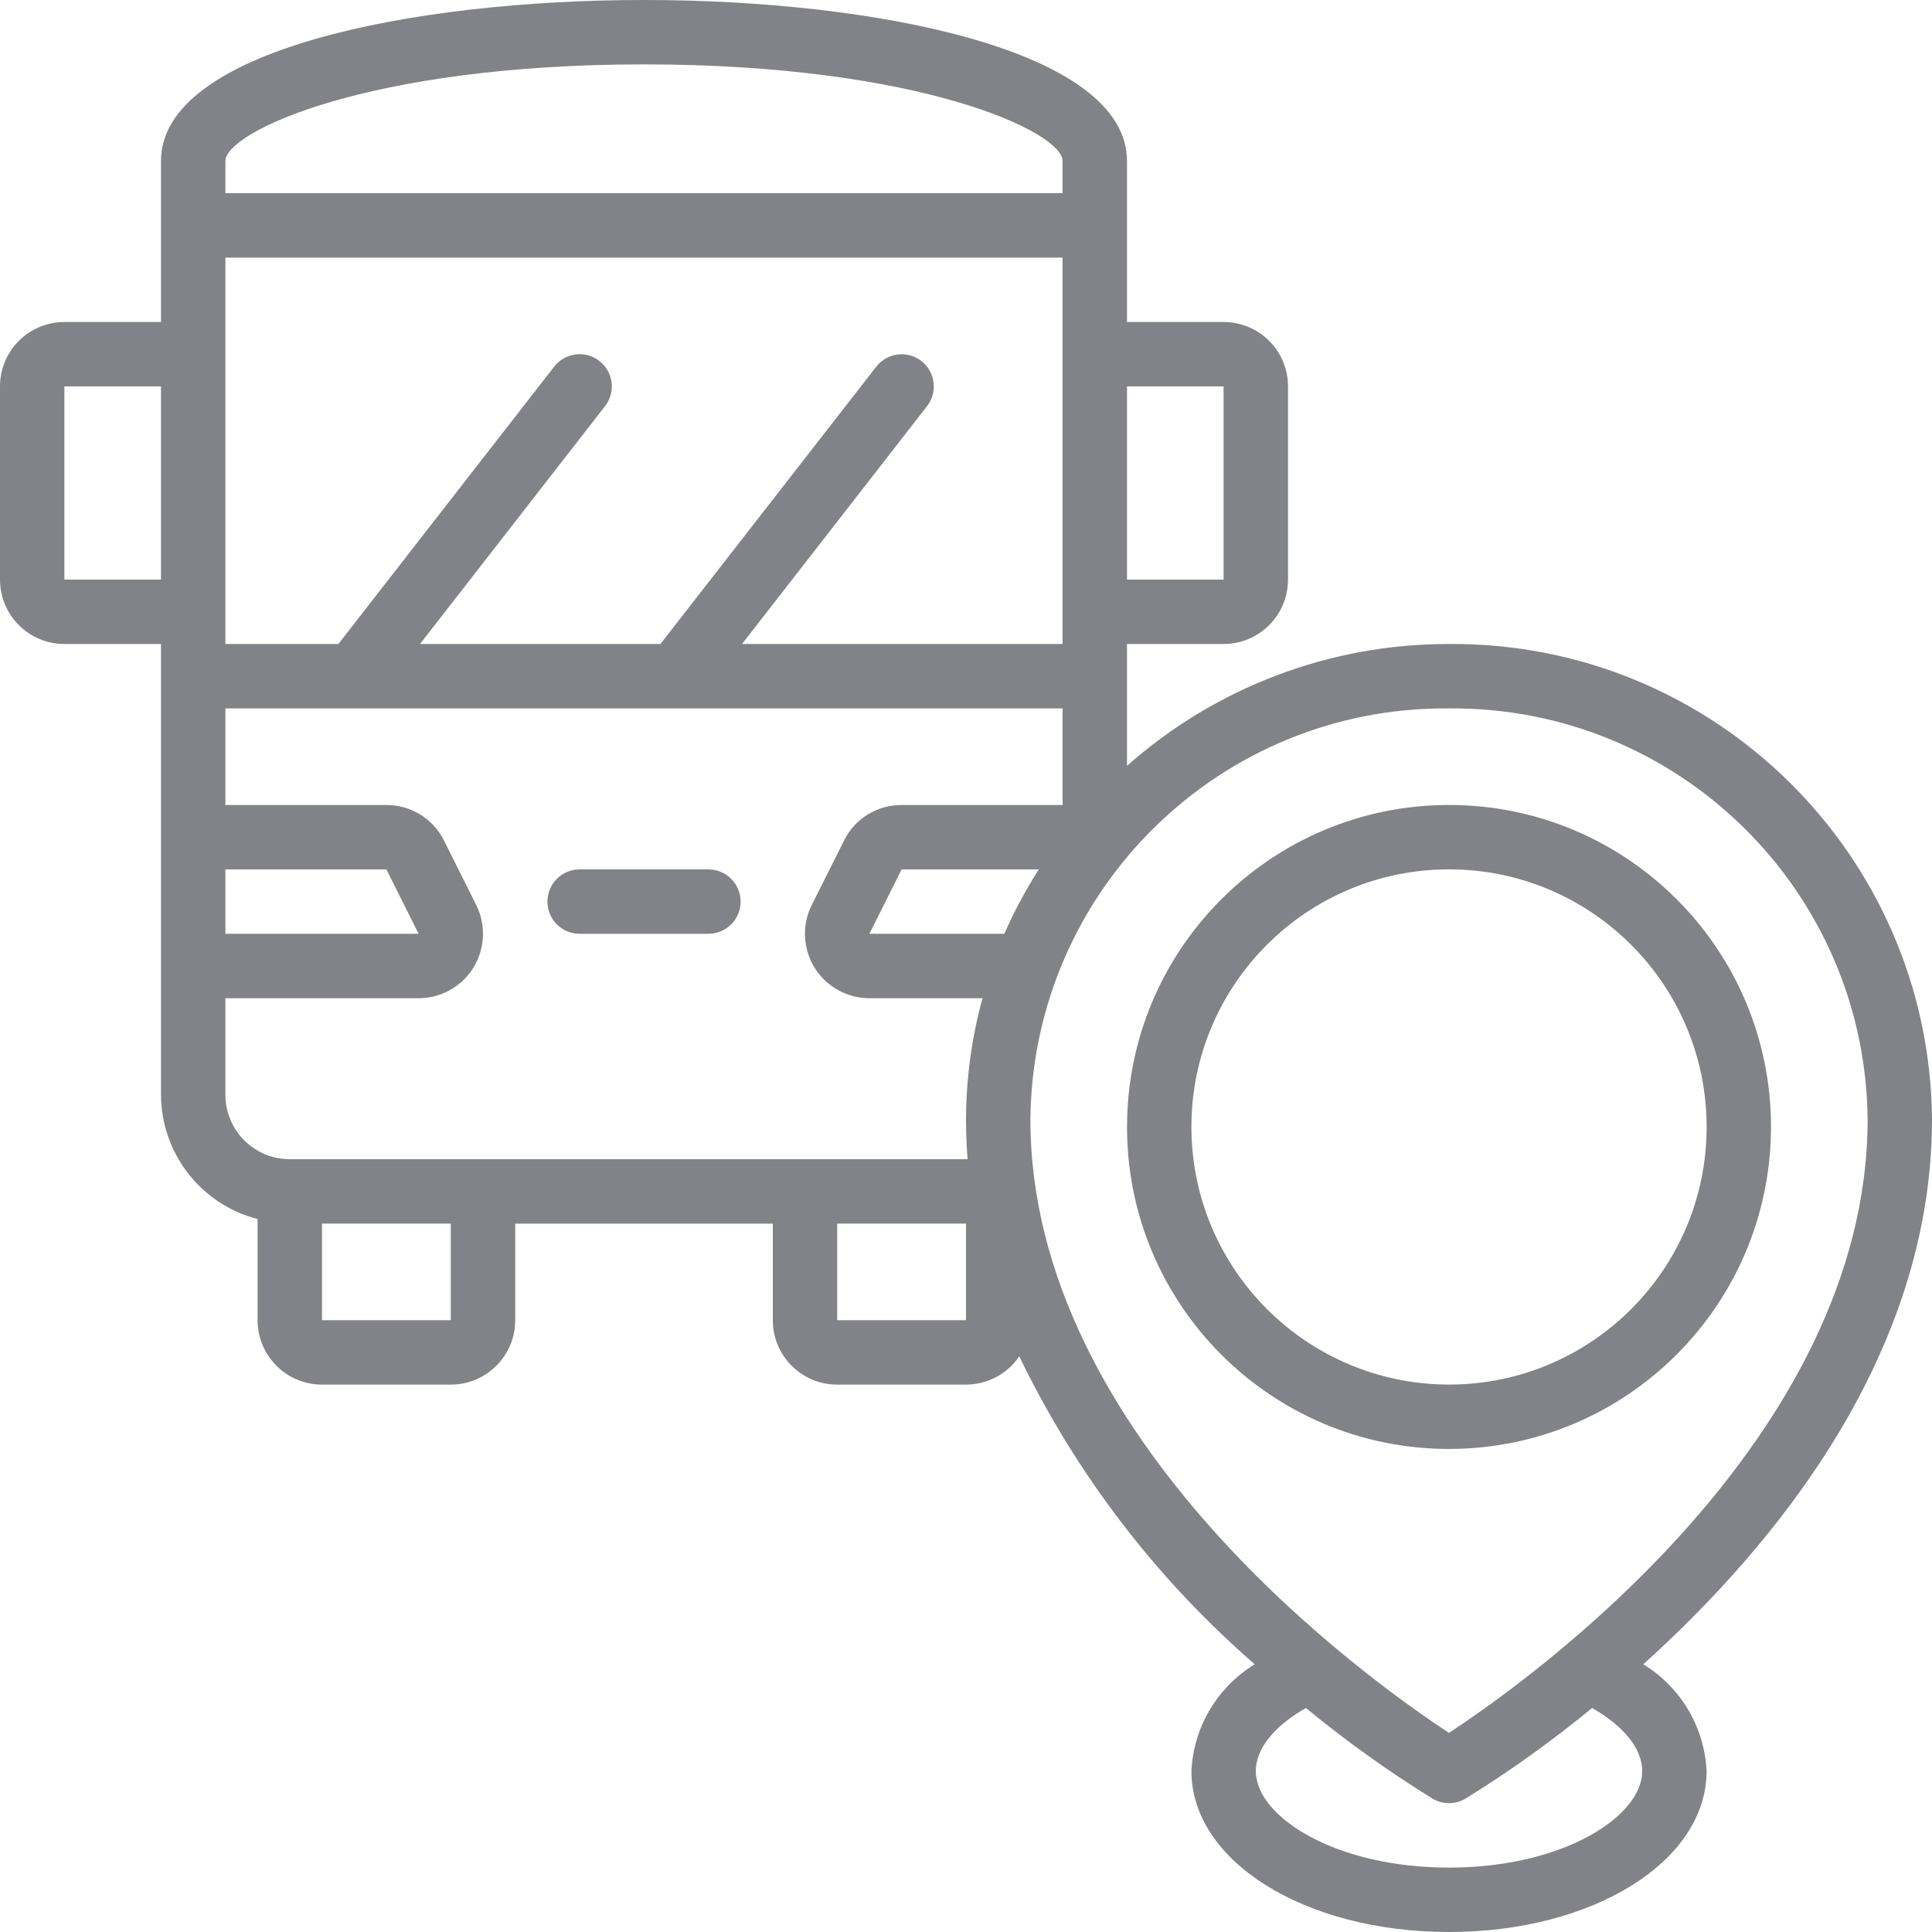
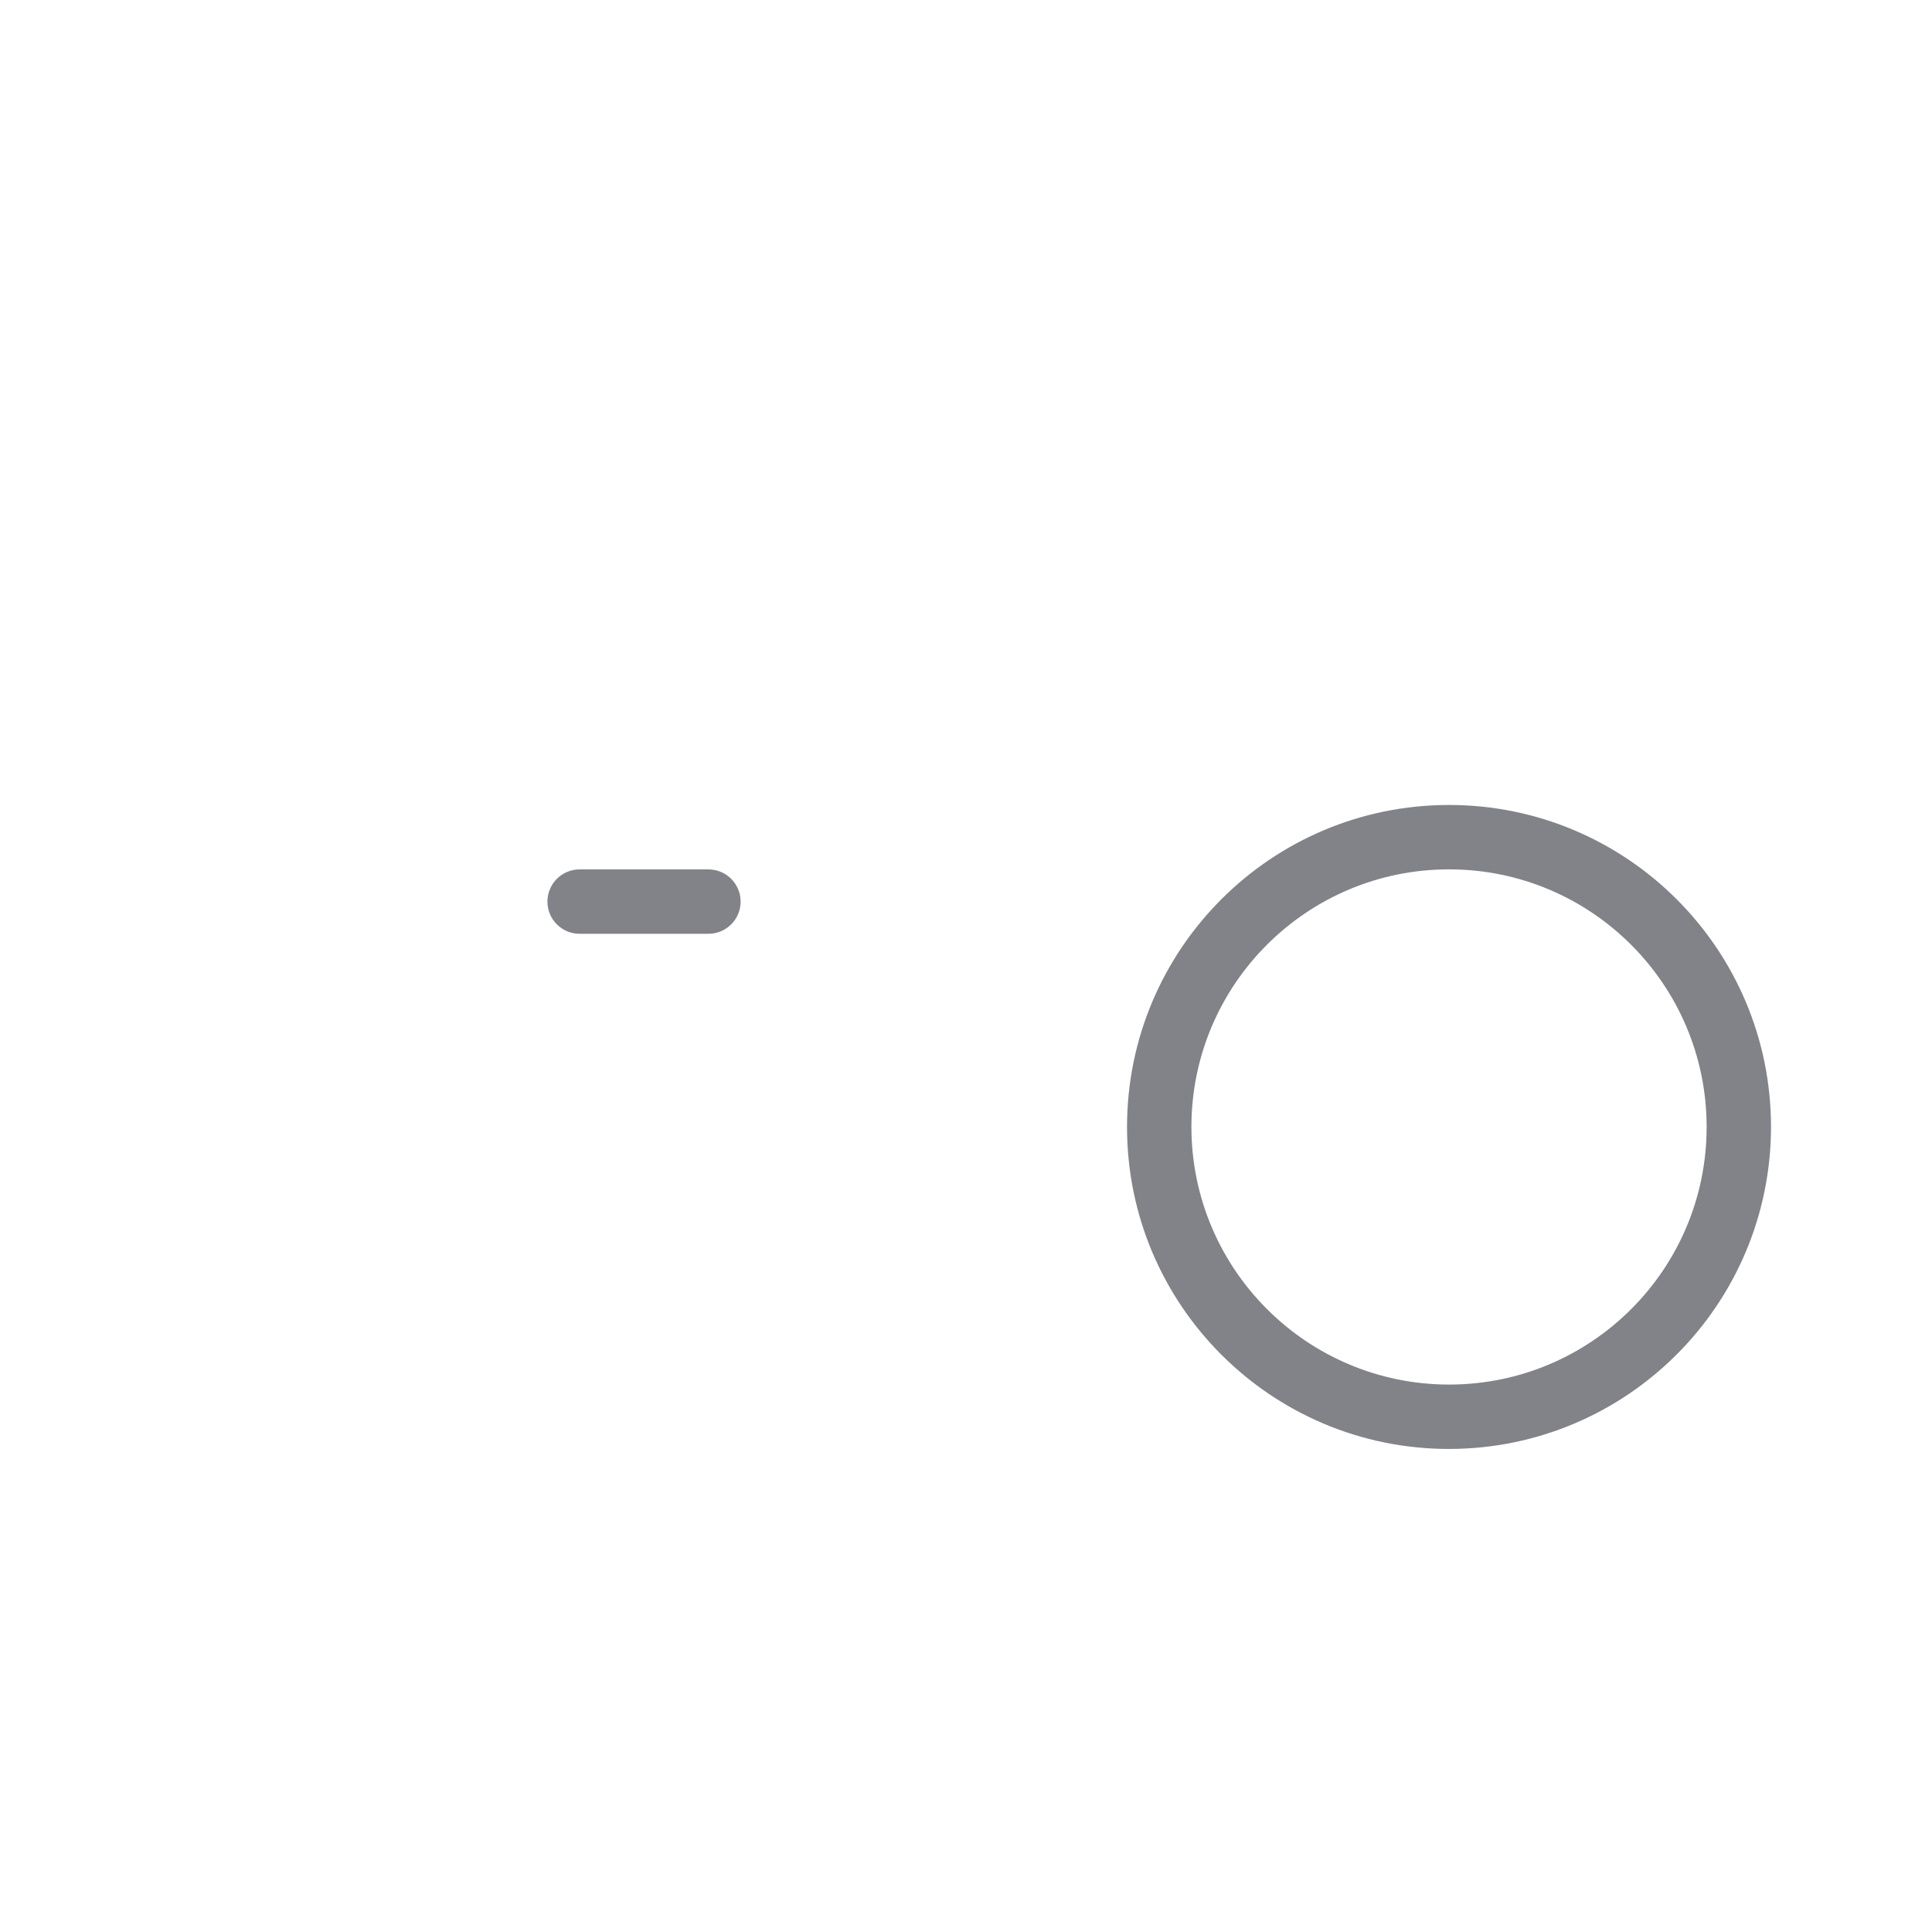
<svg xmlns="http://www.w3.org/2000/svg" width="49" height="49" viewBox="0 0 49 49" fill="none">
  <g id="Group">
    <g id="Group 39948">
-       <path id="Shape_315_" d="M49 28.389C48.943 21.685 43.471 16.292 36.767 16.333H36.733C33.73 16.331 30.83 17.431 28.583 19.424V16.333H31.033C31.936 16.333 32.667 15.602 32.667 14.7V9.8C32.667 8.898 31.936 8.167 31.033 8.167H28.583V4.083C28.583 1.277 22.234 0 16.333 0C10.433 0 4.083 1.277 4.083 4.083V8.167H1.633C0.731 8.167 0 8.898 0 9.8V14.7C0 15.602 0.731 16.333 1.633 16.333H4.083V27.767C4.089 29.252 5.095 30.546 6.533 30.918V33.483C6.533 34.386 7.265 35.117 8.167 35.117H11.433C12.335 35.117 13.067 34.386 13.067 33.483V31.034H19.6V33.483C19.6 34.386 20.331 35.117 21.233 35.117H24.5C25.041 35.116 25.547 34.848 25.851 34.4C27.291 37.382 29.323 40.039 31.823 42.21C30.872 42.791 30.27 43.804 30.217 44.917C30.217 47.203 33.086 49 36.75 49C40.414 49 43.283 47.203 43.283 44.917C43.23 43.804 42.628 42.79 41.677 42.21C45.023 39.195 49 34.356 49 28.389ZM25.472 23.683H22.05L22.867 22.05H26.347C26.013 22.571 25.721 23.117 25.472 23.683ZM23.368 9.156C23.013 8.88 22.502 8.944 22.225 9.299L16.75 16.333H10.653L15.345 10.301C15.622 9.945 15.558 9.432 15.201 9.155C14.845 8.878 14.332 8.942 14.055 9.299L8.583 16.333H5.717V6.533H26.95V16.333H18.82L23.512 10.301C23.788 9.945 23.724 9.432 23.368 9.156ZM5.717 22.05H9.8L10.617 23.683H5.717V22.05ZM31.033 9.8V14.7H28.583V9.8H31.033ZM5.717 4.083C5.717 3.348 9.329 1.633 16.333 1.633C23.338 1.633 26.95 3.348 26.95 4.083V4.9H5.717V4.083ZM1.633 14.7V9.8H4.083V14.7H1.633ZM5.717 27.767V25.317H10.617C11.183 25.317 11.709 25.024 12.006 24.542C12.304 24.06 12.331 23.459 12.078 22.952L11.261 21.319C10.986 20.764 10.419 20.415 9.8 20.417H5.717V17.967H26.95V20.417H22.867C22.249 20.413 21.683 20.761 21.409 21.315L20.592 22.944C20.335 23.451 20.36 24.055 20.657 24.538C20.954 25.022 21.482 25.317 22.05 25.317H24.918C24.644 26.318 24.504 27.351 24.5 28.389C24.5 28.73 24.515 29.067 24.54 29.4H7.35C6.448 29.4 5.717 28.669 5.717 27.767ZM11.433 33.483H8.167V31.033H11.433V33.483H11.433ZM24.5 33.483H21.233V31.033H24.5V33.483ZM26.133 28.389C26.189 22.587 30.931 17.924 36.733 17.967H36.767C42.569 17.925 47.311 22.587 47.367 28.389C47.367 36.505 38.765 42.63 36.75 43.949C34.735 42.63 26.133 36.505 26.133 28.389ZM41.65 44.917C41.65 46.075 39.638 47.367 36.75 47.367C33.862 47.367 31.85 46.075 31.85 44.917C31.85 44.352 32.319 43.773 33.121 43.319C34.139 44.157 35.212 44.925 36.333 45.618C36.59 45.771 36.91 45.771 37.167 45.618C38.288 44.925 39.361 44.157 40.379 43.319C41.181 43.773 41.65 44.352 41.65 44.917Z" fill="#828389" />
-       <path id="Shape_314_" d="M44.917 28.583C44.917 24.073 41.261 20.416 36.75 20.416C32.24 20.416 28.584 24.073 28.584 28.583C28.584 33.093 32.24 36.749 36.75 36.749C41.259 36.745 44.912 33.091 44.917 28.583ZM30.217 28.583C30.217 24.975 33.142 22.049 36.75 22.049C40.359 22.049 43.284 24.975 43.284 28.583C43.284 32.191 40.359 35.116 36.75 35.116C33.144 35.112 30.221 32.19 30.217 28.583Z" fill="#828389" />
+       <path id="Shape_314_" d="M44.917 28.583C44.917 24.073 41.261 20.416 36.75 20.416C32.24 20.416 28.584 24.073 28.584 28.583C28.584 33.093 32.24 36.749 36.75 36.749C41.259 36.745 44.912 33.091 44.917 28.583M30.217 28.583C30.217 24.975 33.142 22.049 36.75 22.049C40.359 22.049 43.284 24.975 43.284 28.583C43.284 32.191 40.359 35.116 36.75 35.116C33.144 35.112 30.221 32.19 30.217 28.583Z" fill="#828389" />
      <path id="Shape_313_" d="M14.7 23.683H17.967C18.418 23.683 18.784 23.318 18.784 22.867C18.784 22.416 18.418 22.05 17.967 22.05H14.7C14.249 22.05 13.884 22.416 13.884 22.867C13.884 23.318 14.249 23.683 14.7 23.683Z" fill="#828389" />
    </g>
  </g>
</svg>